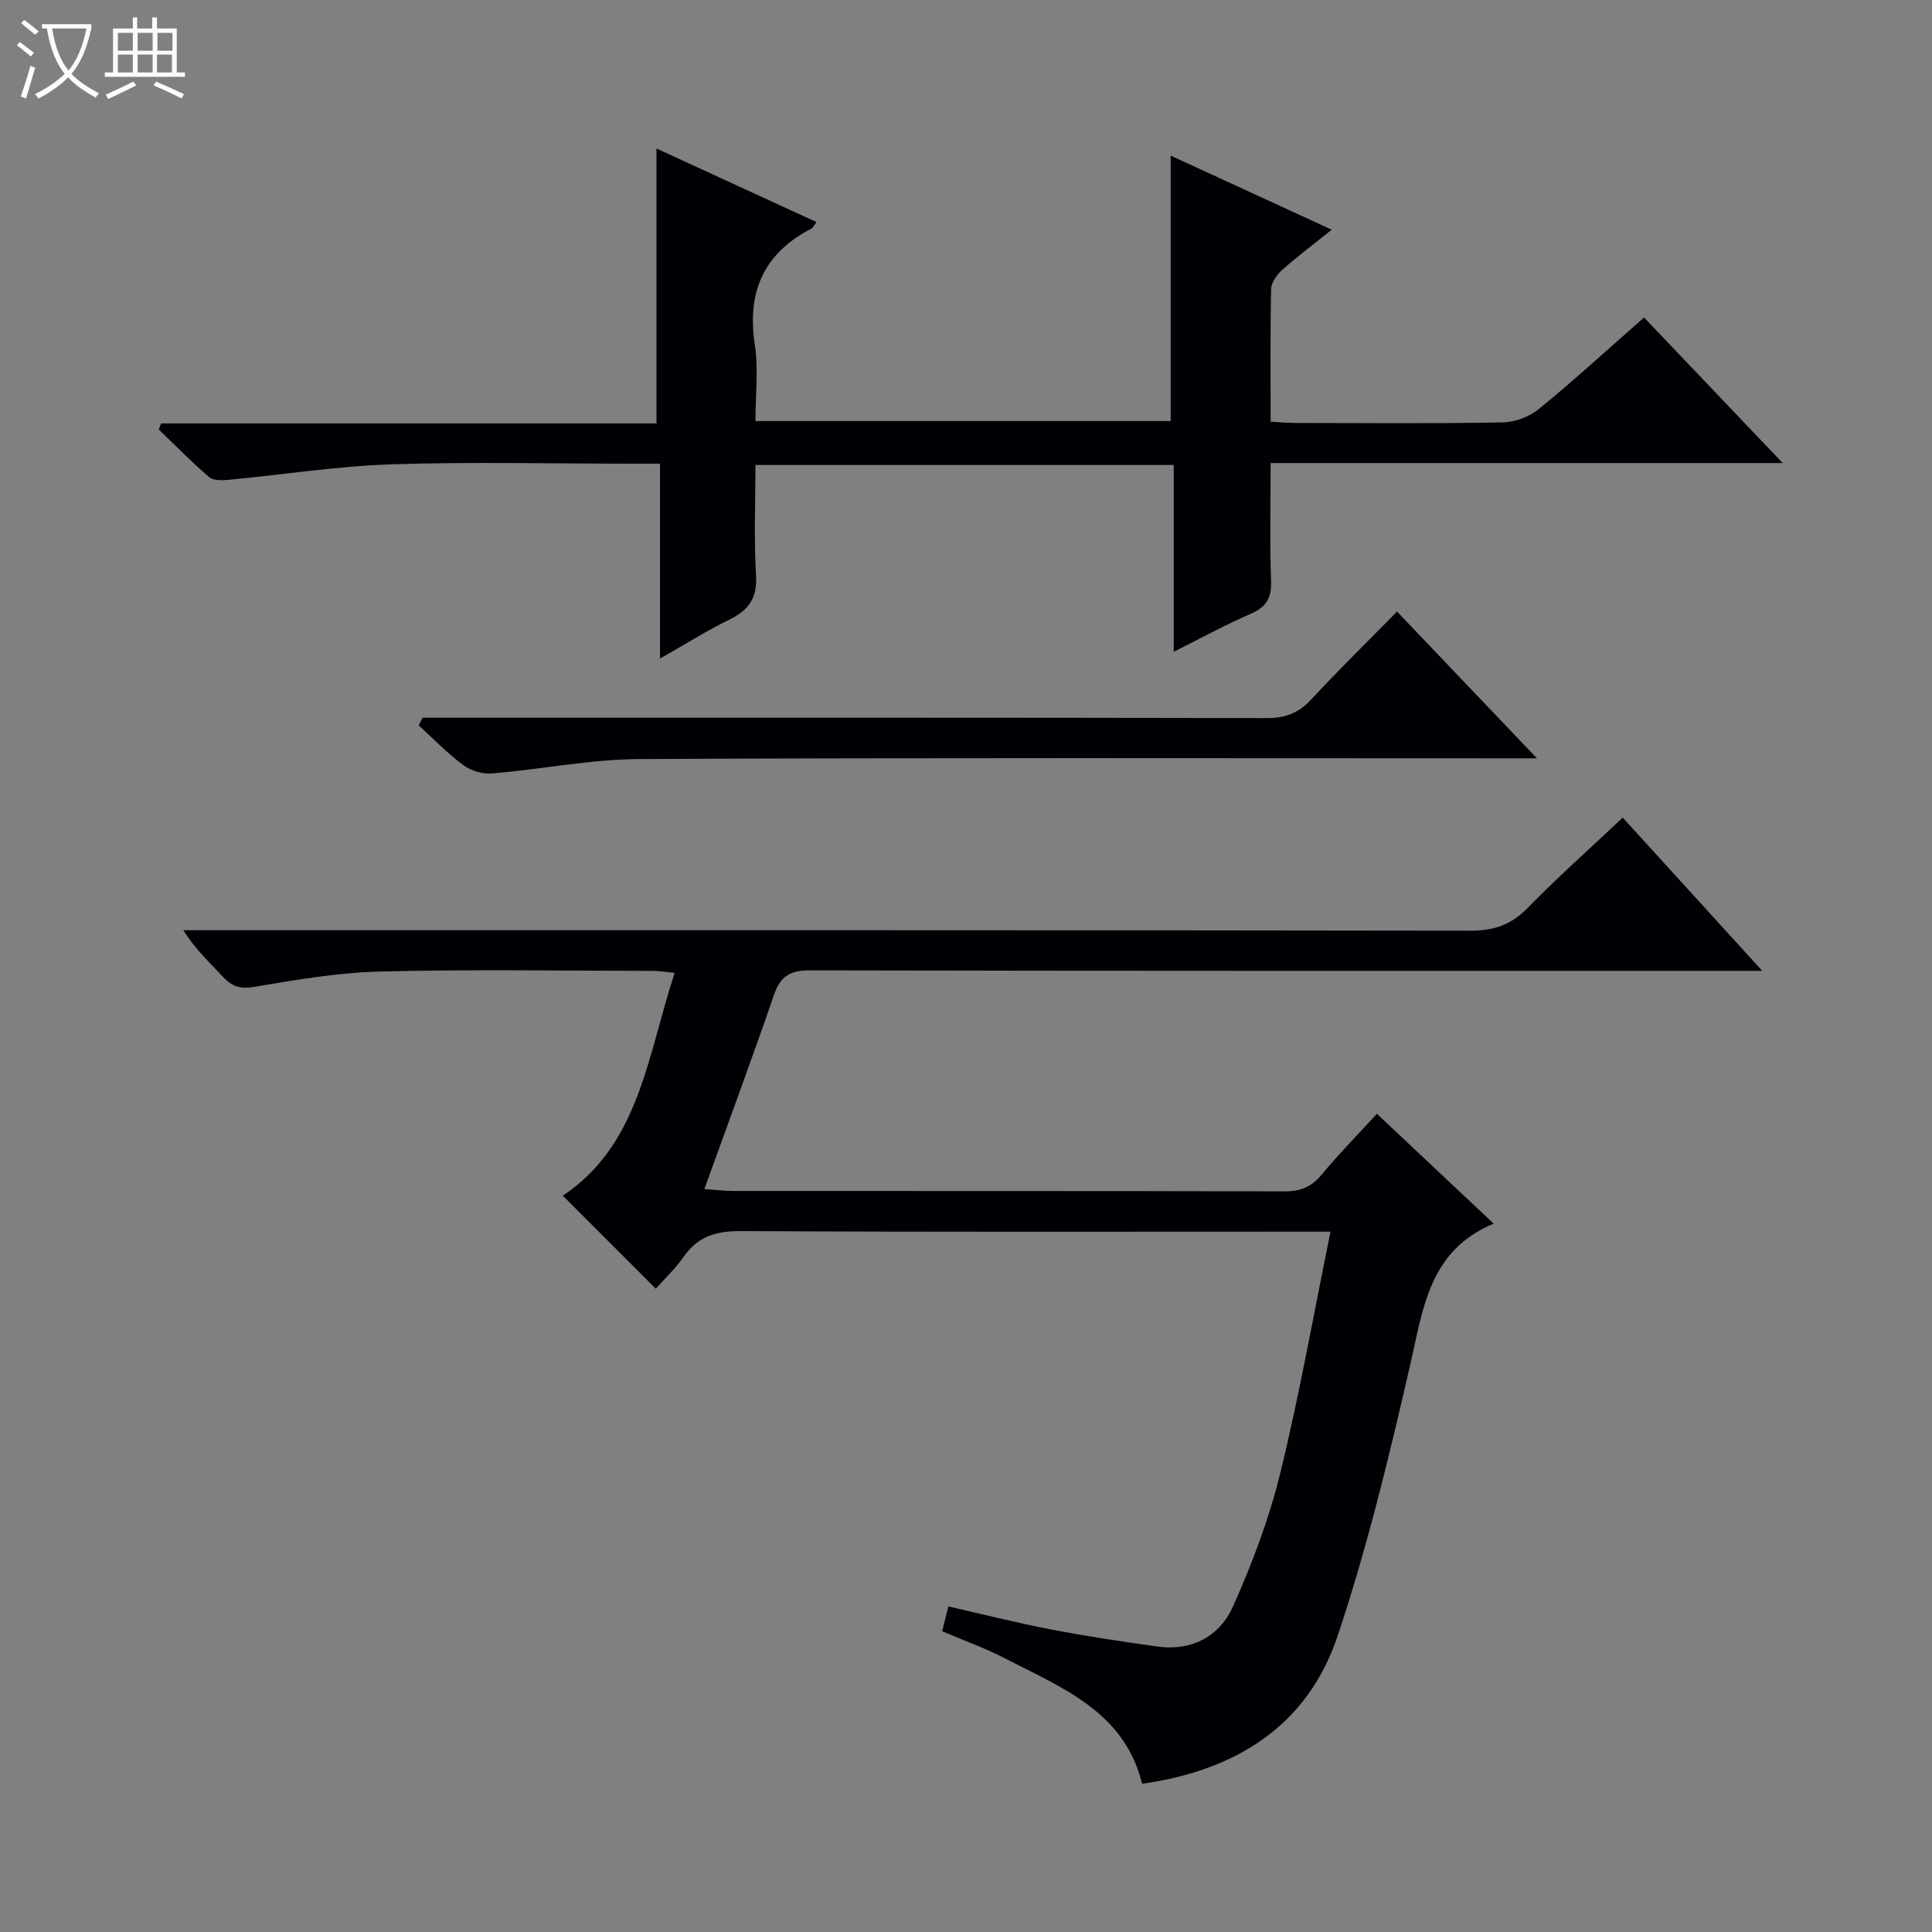
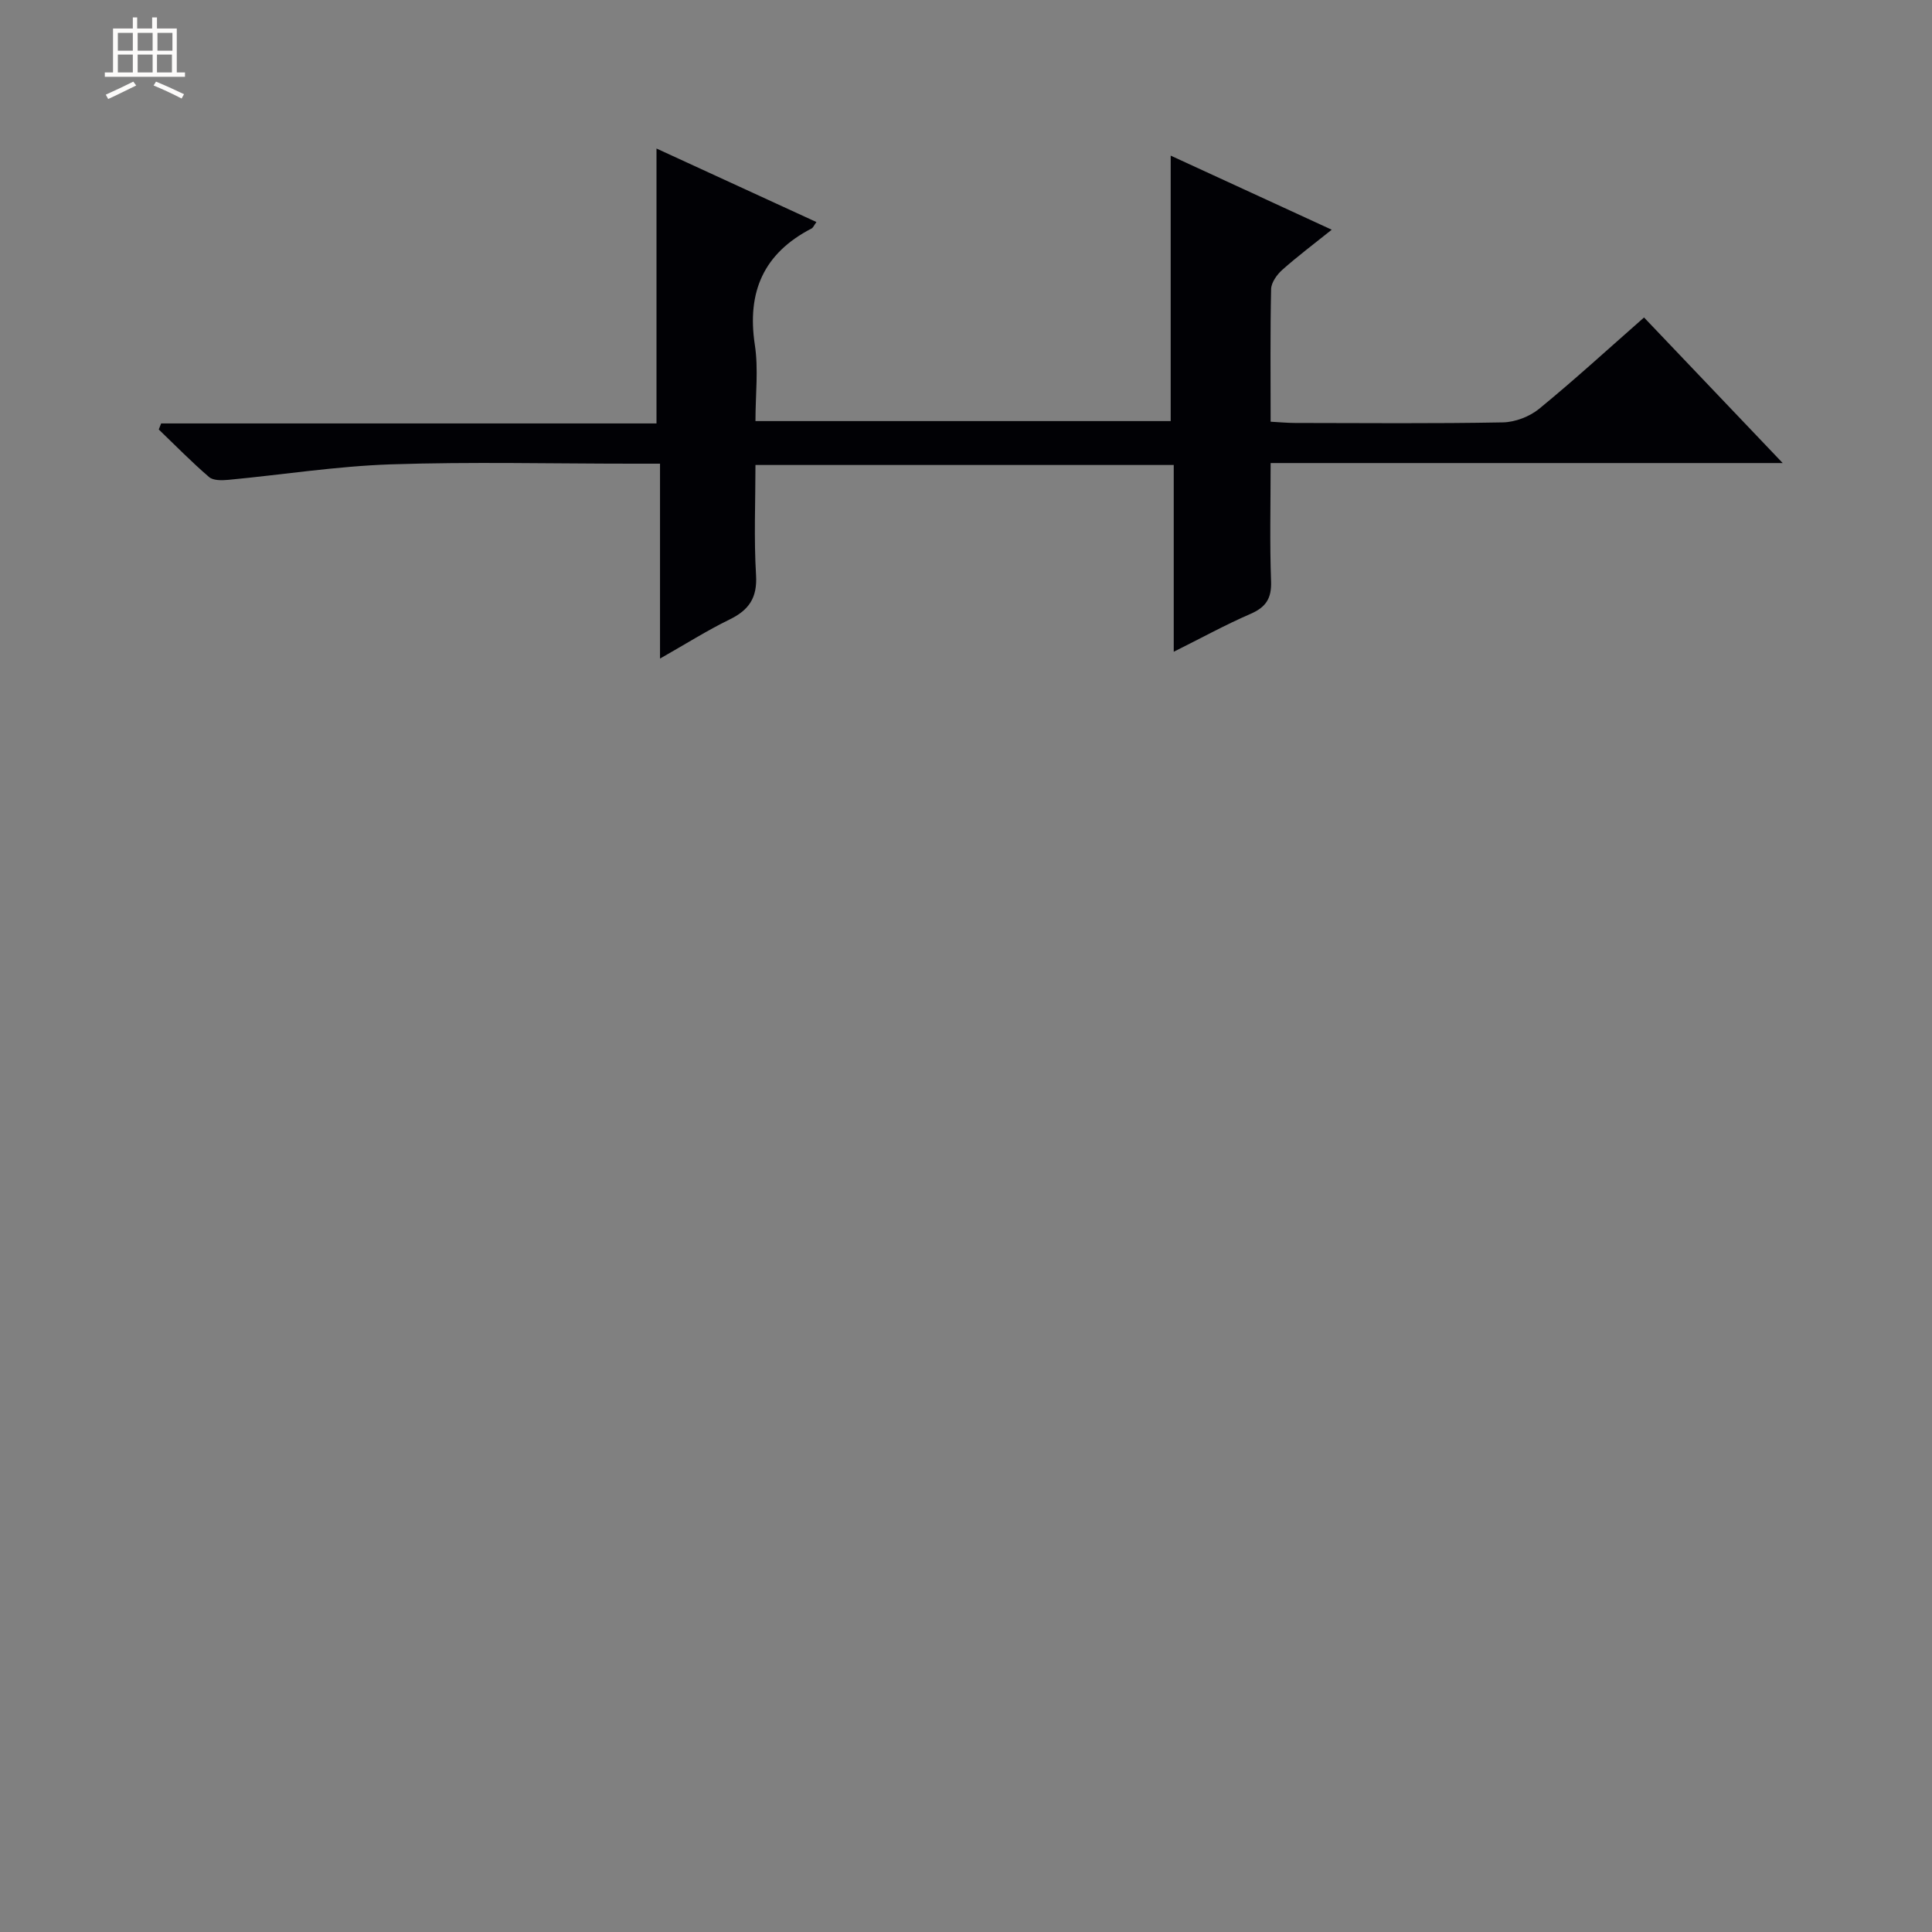
<svg xmlns="http://www.w3.org/2000/svg" enable-background="new 0 0 400 400" viewBox="0 0 400 400">
  <rect x="0" y="0" width="400" height="400" fill="#808080" stroke="none" />
-   <path d="m6.4 11.7c-1-.8-1.9-1.6-2.9-2.3l.6-.7c.9.7 1.9 1.4 2.9 2.2zm-2.1 8.3c.7-2.1 1.4-4.2 2-6.4.2.1.6.3 1 .4-.7 2.3-1.3 4.4-1.9 6.4zm3-12.8c-1.1-.9-2.1-1.7-2.9-2.4l.6-.7c1 .8 2 1.5 3 2.4zm1.4-1.3v-.9h10.2v.9c-.9 4.2-2.3 7.3-4.1 9.4 1.3 1.4 3.2 2.7 5.7 4-.2.2-.4.5-.7.9-2.5-1.4-4.4-2.7-5.7-4.2-1.4 1.5-3.5 3-6.1 4.4 0 0 0 0-.1-.1-.3-.4-.5-.7-.7-.8 2.7-1.3 4.7-2.8 6.2-4.2-1.8-2.2-3-5.3-3.7-9.4zm9.2 0h-7.1c.6 3.8 1.7 6.7 3.4 8.7 1.7-2.1 2.9-4.8 3.7-8.7z" fill="#fcfbfa" />
  <path d="m31.6 3.6h.9v2.3h4.1v9.1h1.7v.9h-16.6v-.9h1.7v-9.1h4.1v-2.3h.9v2.3h3.1v-2.3zm-4 13.3.6.8c-1.9.9-3.8 1.9-5.8 2.8-.2-.3-.3-.6-.5-.9 2-.9 3.9-1.8 5.7-2.7zm-3.2-10.1v3.7h3.1v-3.7zm0 4.5v3.7h3.1v-3.7zm4.1-4.5v3.7h3.1v-3.7zm0 4.5v3.7h3.1v-3.7zm9.1 9.1c-2.1-1.1-4.1-2-5.8-2.7l.5-.8c2.2.9 4.1 1.8 5.8 2.6zm-1.9-13.6h-3.1v3.7h3.1zm-3.2 4.5v3.7h3.1v-3.7z" fill="#fcfbfa" />
  <g fill="#010105">
-     <path d="m195.06 337.73c.42-1.66.77-3.08 1.29-5.13 7.12 1.61 14.13 3.39 21.21 4.75 7.32 1.41 14.71 2.52 22.1 3.55 7.14.99 12.88-2.15 15.64-8.34 3.96-8.88 7.46-18.12 9.76-27.54 3.98-16.25 6.88-32.76 10.41-50.02-2.67 0-4.58 0-6.49 0-38.5 0-76.99.1-115.49-.12-5.11-.03-8.91 1-11.89 5.25-1.79 2.56-4.11 4.74-5.82 6.68-6.55-6.55-12.94-12.94-19.26-19.26 15.9-10.58 17.52-29.03 23.16-46.13-1.93-.19-3.17-.4-4.4-.41-18.83-.02-37.67-.34-56.49.13-8.75.22-17.5 1.71-26.15 3.18-2.92.49-4.61-.07-6.46-2.06-2.7-2.91-5.64-5.6-8.24-9.67h5.54c86.99 0 173.99-.04 260.98.1 4.87.01 8.45-1.24 11.86-4.74 6.15-6.31 12.75-12.17 19.65-18.67 9.41 10.33 18.65 20.49 28.88 31.72-2.92 0-4.76 0-6.6 0-63.5 0-126.99.04-190.49-.1-4.14-.01-6.17 1.16-7.52 5.08-4.52 13.17-9.37 26.22-14.41 40.21 2.77.18 4.5.39 6.22.39 38 .02 75.99-.02 113.99.08 3.33.01 5.58-1.01 7.68-3.56 3.48-4.21 7.34-8.12 11.35-12.5 8.17 7.69 16.12 15.16 24.18 22.74-13.34 5.56-14.59 17.46-17.26 29.13-4.33 18.89-8.9 37.81-15.03 56.17-6.22 18.65-21.03 27.92-40.5 30.67-3.65-14.97-16.69-19.9-28.54-26.04-4.11-2.12-8.49-3.67-12.86-5.54z" />
    <path d="m136.65 136.35c0-13.96 0-26.91 0-40.35-2.17 0-3.96 0-5.75 0-16.67 0-33.35-.41-49.99.14-11.24.38-22.43 2.15-33.66 3.21-1.32.12-3.1.16-3.96-.58-3.62-3.11-6.97-6.54-10.42-9.85.16-.42.33-.83.49-1.25h102.56c0-19.31 0-37.87 0-56.92 10.75 4.94 21.82 10.03 33.11 15.22-.49.67-.67 1.17-1.01 1.34-9.91 5.12-13.41 13.12-11.74 24.08.77 5.02.13 10.25.13 15.79h85.97c0-18.29 0-36.34 0-54.96 10.99 5.06 21.81 10.03 33.34 15.34-3.68 2.95-7.08 5.5-10.25 8.32-1.1.98-2.26 2.61-2.3 3.96-.2 8.98-.1 17.98-.1 27.47 1.87.1 3.48.26 5.09.26 14.33.02 28.67.15 43-.12 2.54-.05 5.51-1.19 7.49-2.8 7.33-6 14.32-12.41 21.73-18.92 9.41 9.88 18.66 19.58 28.71 30.14-35.87 0-70.69 0-106.02 0 0 8.57-.2 16.53.09 24.48.13 3.56-1.07 5.37-4.28 6.76-5.15 2.23-10.09 4.95-15.87 7.83 0-13.33 0-25.87 0-38.67-28.97 0-57.41 0-86.6 0 0 7.59-.34 15.21.12 22.78.29 4.75-1.49 7.28-5.54 9.24-4.59 2.24-8.93 4.99-14.34 8.06z" />
-     <path d="m87.49 148.59h5.85c56.33 0 112.65-.04 168.98.08 3.82.01 6.56-1.05 9.14-3.84 5.66-6.1 11.61-11.93 17.78-18.21 9.54 10.01 18.78 19.7 28.97 30.38-2.8 0-4.51 0-6.22 0-59.83 0-119.65-.15-179.48.15-10.23.05-20.43 2.13-30.67 2.99-1.93.16-4.33-.55-5.89-1.7-3.31-2.46-6.2-5.47-9.26-8.26.27-.53.53-1.06.8-1.59z" />
  </g>
</svg>